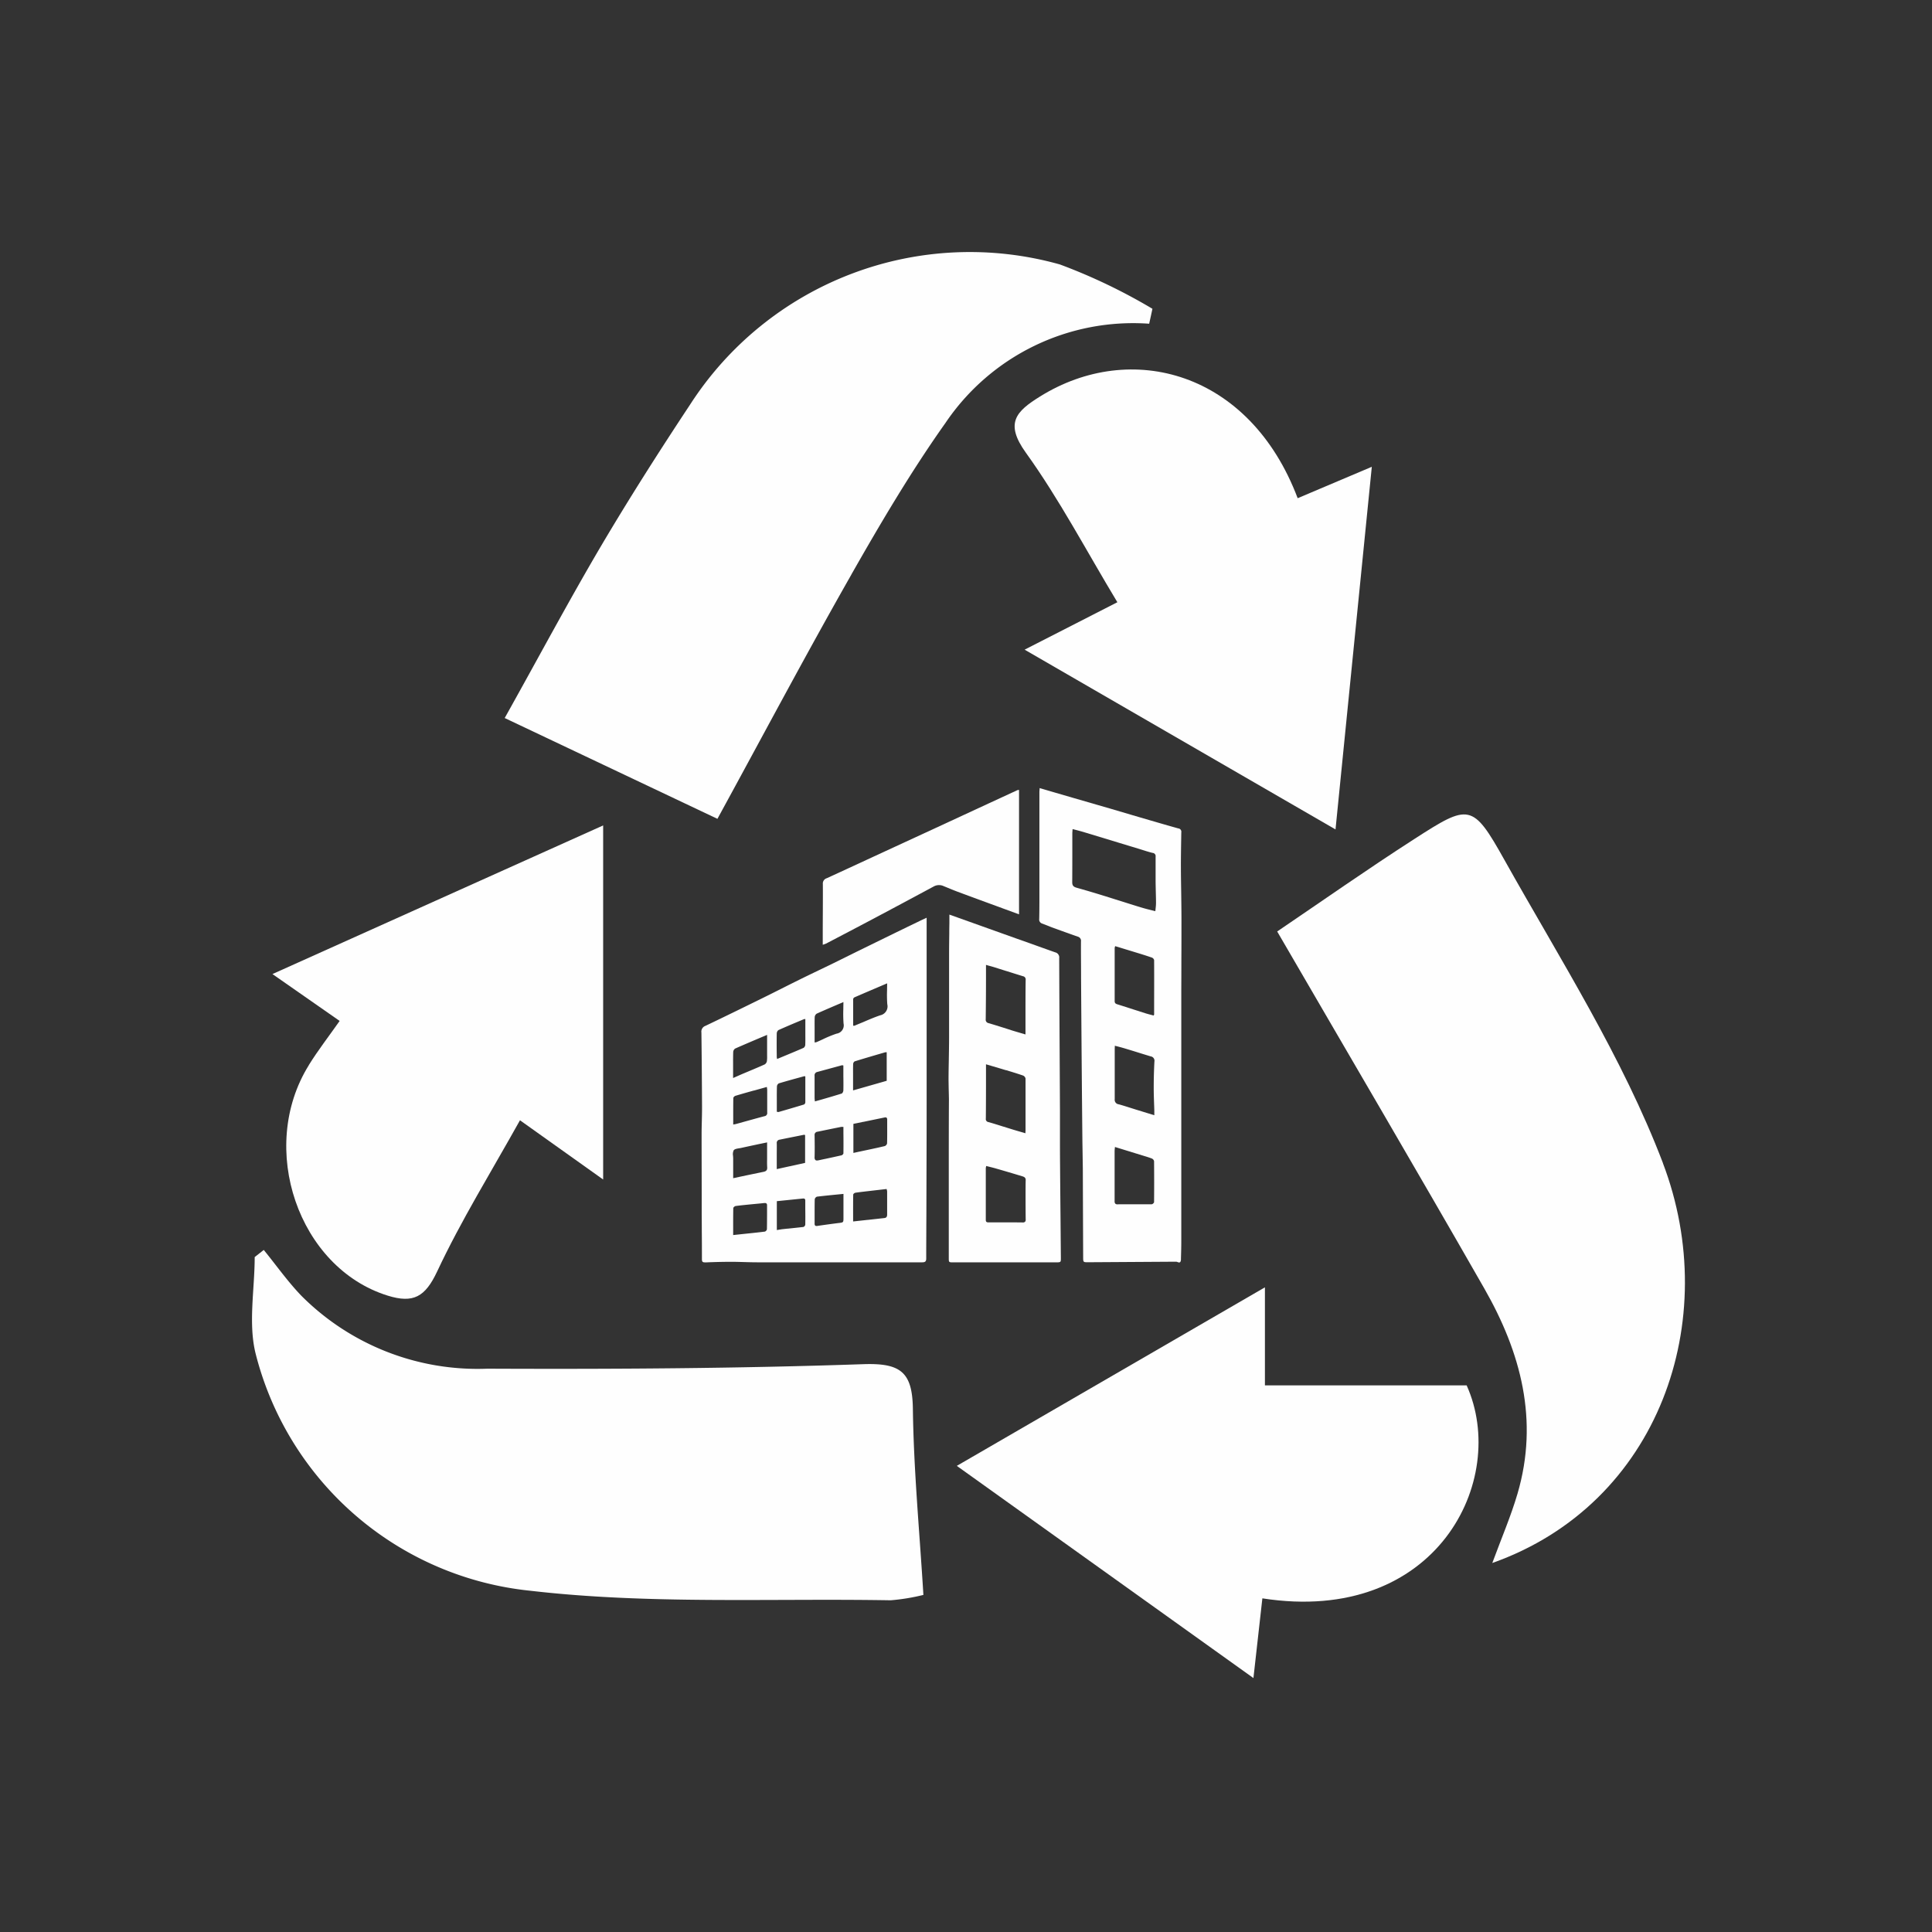
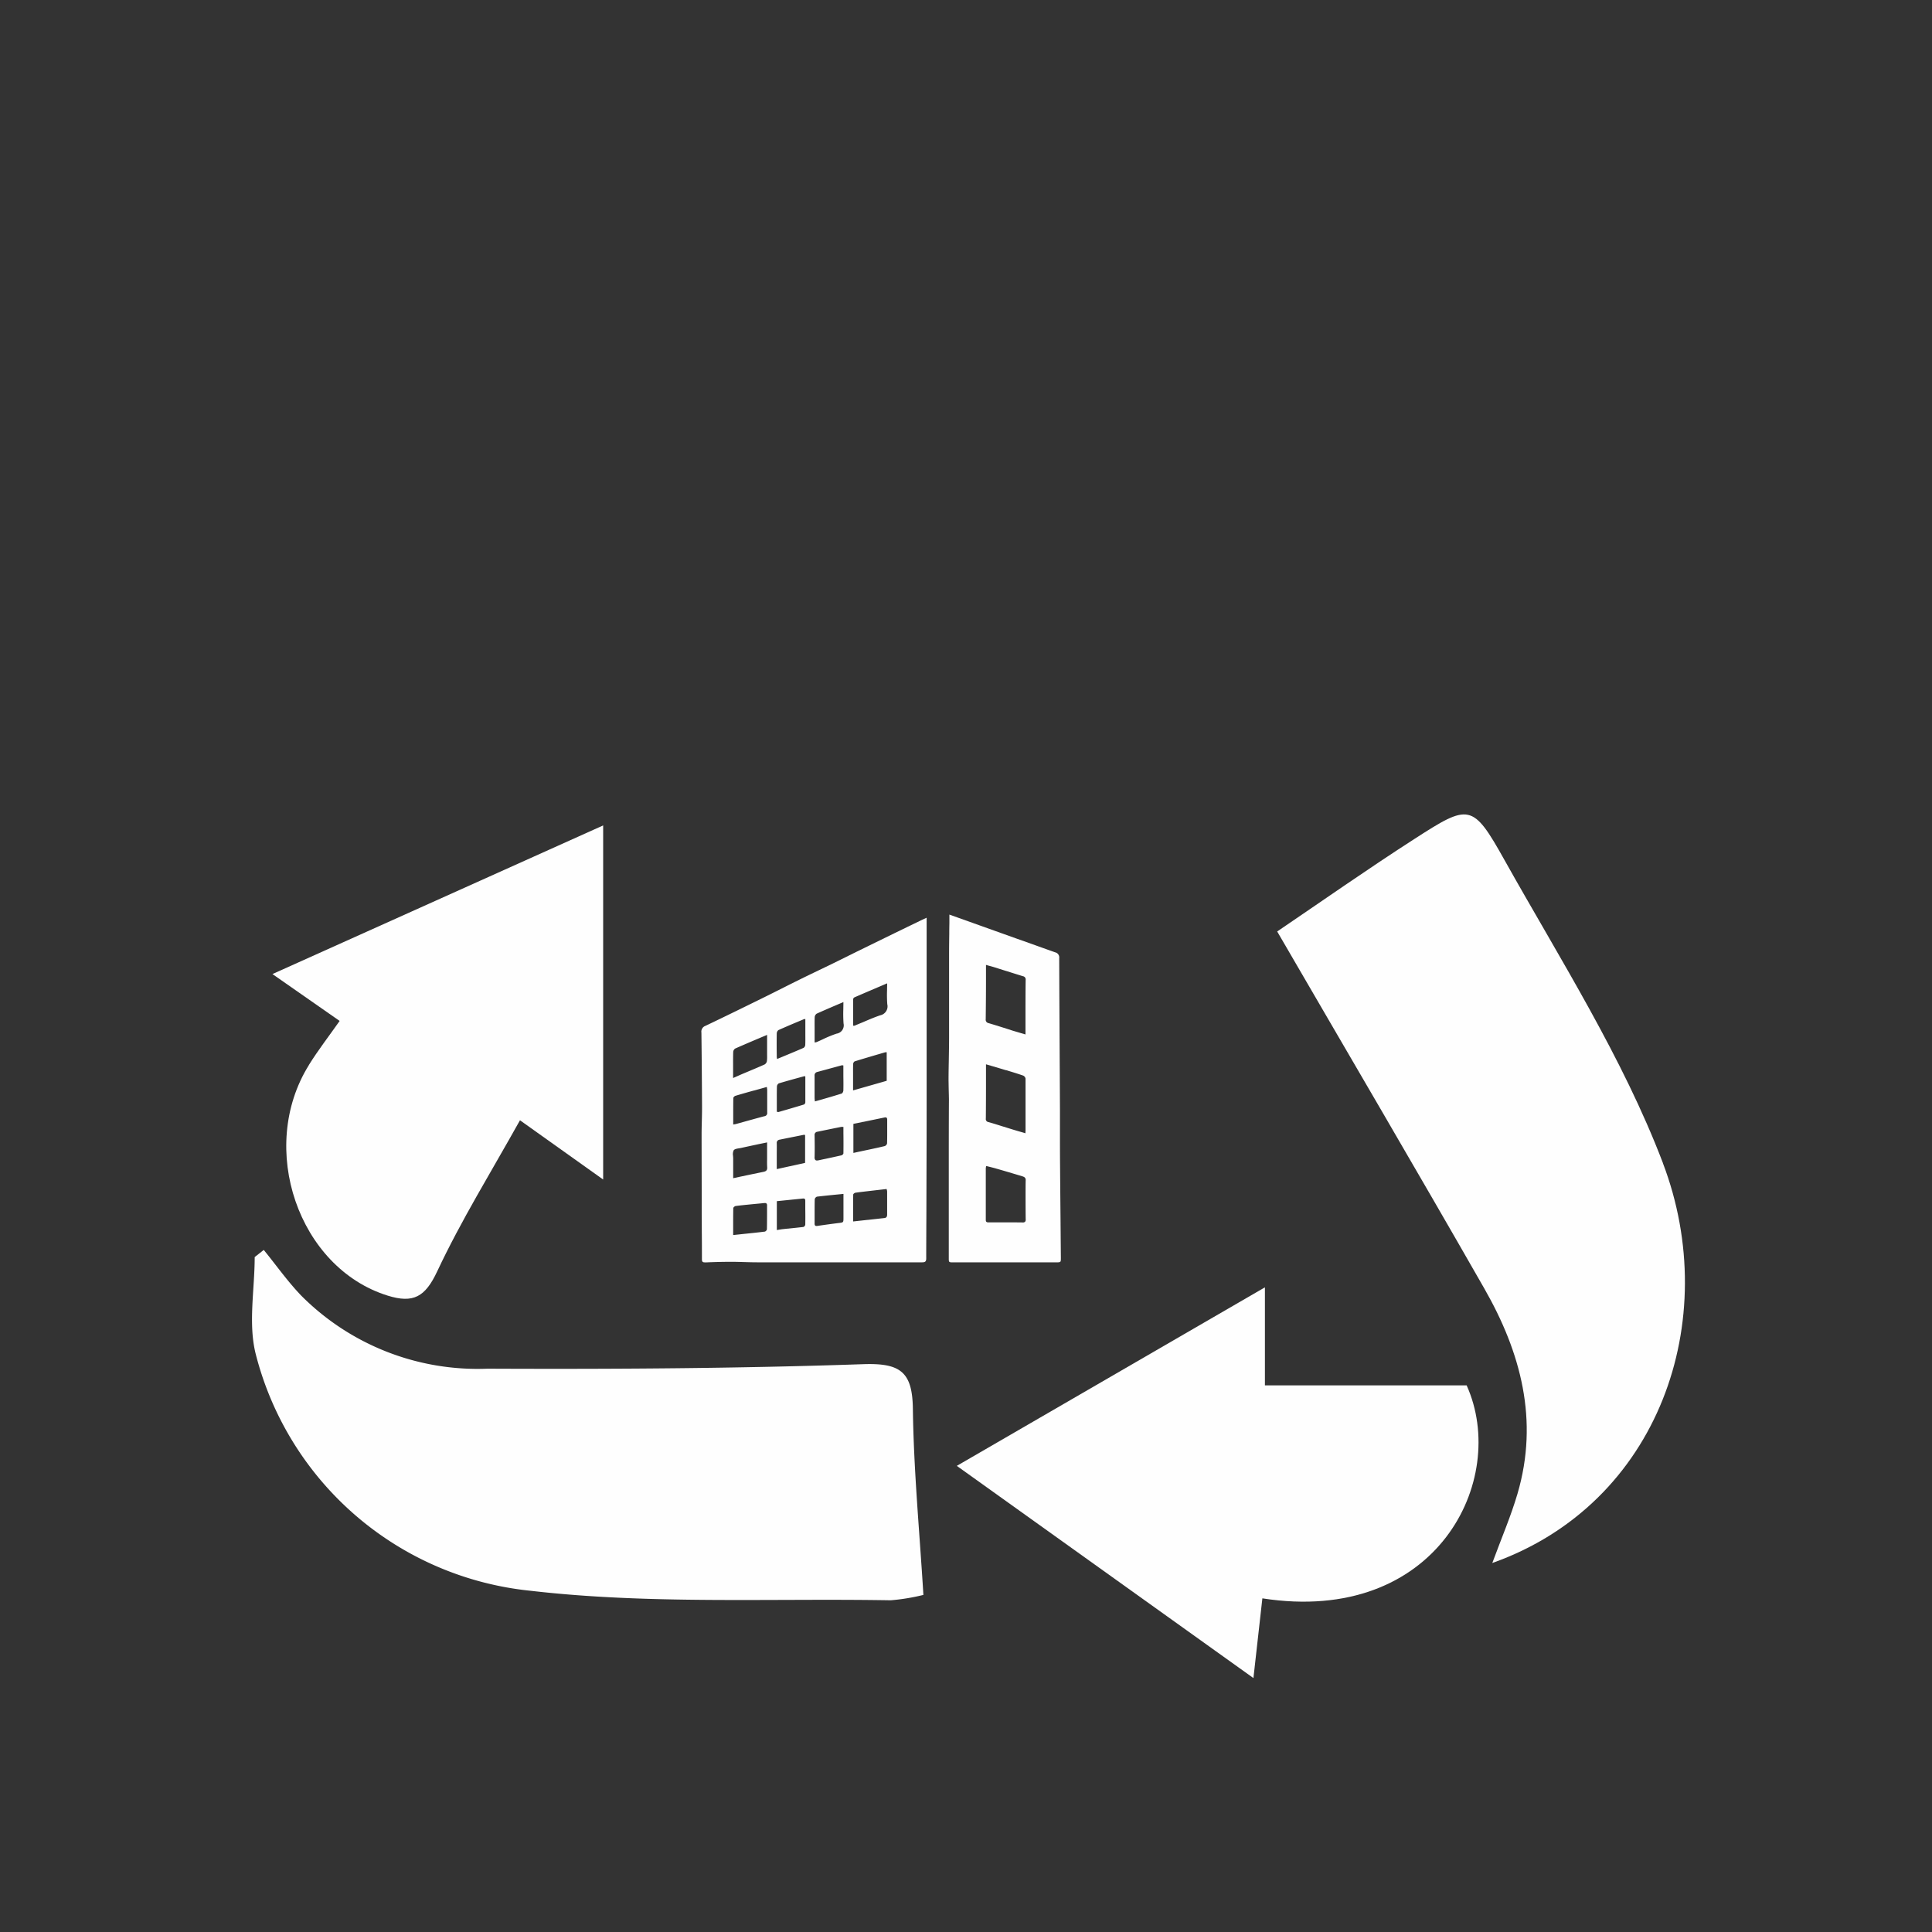
<svg xmlns="http://www.w3.org/2000/svg" width="115" height="115" viewBox="0 0 115 115">
  <rect x="0" y="0" width="115" height="115" fill="#333333" stroke="none" />
  <defs>
    <clipPath id="a">
      <path d="M0,0H39.964V20.854H0Z" transform="translate(0 0)" fill="none" />
    </clipPath>
    <clipPath id="b">
      <path d="M0,0H31.055V23.258H0Z" fill="none" />
    </clipPath>
  </defs>
  <g transform="translate(15 15)">
    <path d="M22.964,20.759c-2.4-6.3-6.115-12.12-9.435-18.047-1.9-3.4-2.106-3.349-5.366-1.249C5.348,3.275,2.608,5.2,0,6.967c4.24,7.3,8.325,14.251,12.328,21.25,2.174,3.8,3.261,7.844,1.976,12.218-.392,1.334-.945,2.621-1.5,4.123,9.94-3.521,13.71-14.466,10.156-23.8" transform="translate(61.023 33.478)" fill="#fefefe" />
    <g transform="translate(0 59.401)">
      <path d="M0,0H39.964V20.854H0Z" transform="translate(0 0)" fill="none" />
      <g clip-path="url(#a)">
        <path d="M36.382,6.8c-7.451.257-14.911.3-22.368.268A14.8,14.8,0,0,1,2.938,2.727C2.126,1.883,1.444.913.7,0L.16.425c0,1.94-.4,3.983.069,5.8A18.837,18.837,0,0,0,16.583,20.288c7.071.82,14.282.443,21.433.566a12.106,12.106,0,0,0,1.948-.32c-.231-3.8-.579-7.437-.626-11.074-.029-2.2-.739-2.736-2.956-2.66" transform="translate(0 0)" fill="#fefefe" />
      </g>
    </g>
-     <path d="M20.633,19.2c1.75-3.075,3.556-6.139,5.6-9.021a13.474,13.474,0,0,1,12.128-5.91q.1-.446.194-.889A33.739,33.739,0,0,0,33.043.74,19.813,19.813,0,0,0,11.02,9.106c-1.83,2.764-3.613,5.563-5.3,8.419C3.792,20.8,2,24.163,0,27.74l12.662,6c2.745-5.022,5.287-9.819,7.971-14.535" transform="translate(15.042)" fill="#fefefe" />
    <g transform="translate(41.953 61.627)">
      <path d="M0,0H31.055V23.258H0Z" fill="none" />
      <g clip-path="url(#b)">
        <path d="M18.34,5.837V0L0,10.627,17.656,23.258c.218-1.946.367-3.275.532-4.745,10.373,1.617,14.691-7.048,12.16-12.676Z" fill="#fefefe" />
      </g>
    </g>
-     <path d="M1.513,1.608C.1,2.488-.61,3.178.668,4.955c2,2.779,3.6,5.841,5.447,8.9L.594,16.678,19.1,27.379c.742-7.42,1.431-14.3,2.16-21.585L16.847,7.663C13.993.114,6.918-1.757,1.513,1.608" transform="translate(45.395 6.992)" fill="#fefefe" />
    <path d="M2.171,14.261c-3.082,4.947-.616,12.076,4.687,13.726,1.527.476,2.235.079,2.946-1.437,1.424-3.035,3.2-5.9,4.93-9,1.752,1.249,3.3,2.354,4.951,3.526V0L0,8.847l4,2.79c-.623.887-1.274,1.727-1.833,2.624" transform="translate(1.217 34.133)" fill="#fefefe" />
    <path d="M.2,20.514c-.13,0-.17-.045-.17-.192,0-.544,0-1.1-.007-1.632v-.006q0-.491-.006-.982l0-1.07c0-1.226-.006-2.494-.006-3.743,0-.259.006-.522.013-.777.007-.272.013-.553.013-.83C.029,9.7.017,8.25,0,6.837a.365.365,0,0,1,.237-.4c1.176-.56,2.374-1.149,3.431-1.668.379-.186.758-.377,1.124-.561.337-.17.684-.344,1.026-.513.39-.193.787-.384,1.17-.568q.43-.207.859-.415.475-.233.949-.469.448-.222.9-.443c.843-.413,1.7-.832,2.531-1.236l.013-.007L13,.19c.082-.04.163-.077.257-.12L13.406,0c0,.323,0,.621,0,.91v.571q0,1.871,0,3.742,0,2.807,0,5.613c0,2.374-.009,4.449-.014,6.346q0,.575-.005,1.149v.009c0,.635-.007,1.287-.005,1.929,0,.186-.056.242-.24.242-1.868,0-3.767,0-5.6,0H3.3c-.253,0-.51-.008-.758-.015s-.506-.015-.76-.015c-.487,0-.994.012-1.548.036Zm3.582-3.532-.035,0c-.143.016-.286.029-.424.042l-.317.03-.221.022c-.246.025-.5.05-.748.084-.052.008-.139.08-.14.127-.008.412-.007.819-.007,1.25v.351l.413-.044c.511-.054.991-.1,1.477-.162a.2.2,0,0,0,.119-.138c.006-.3.007-.6.008-.885,0-.177,0-.354,0-.531a.159.159,0,0,0-.034-.117A.127.127,0,0,0,3.784,16.982Zm2.29-.269H6.047l-1.2.122-.358.036V18.59l.139-.022c.085-.014.158-.026.233-.034l.262-.028.024,0c.3-.032.618-.064.927-.1a.181.181,0,0,0,.108-.137c.005-.315.005-.635,0-.945q0-.236,0-.473C6.185,16.754,6.15,16.713,6.073,16.713Zm2.38-.274-.316.031c-.436.043-.847.083-1.26.133a.213.213,0,0,0-.131.157c-.007.3-.007.6-.007.887,0,.184,0,.367,0,.551a.17.17,0,0,0,.032.124.109.109,0,0,0,.082.026.4.4,0,0,0,.059-.005c.445-.066.891-.125,1.268-.173h.011c.265-.034.265-.034.265-.313V16.439Zm2.57-.292-.2.023-.686.079-.267.031c-.23.027-.468.054-.7.088-.054.007-.133.073-.133.112-.007.424-.007.844-.006,1.288v.311l.855-.094.018,0,.987-.109c.115-.012.166-.077.165-.211,0-.248,0-.5,0-.743q0-.31,0-.619a.423.423,0,0,0-.015-.095C11.033,16.188,11.028,16.168,11.024,16.147ZM3.912,13.373l-.487.1c-.366.078-.708.151-1.052.227-.04.009-.082.016-.127.023-.131.021-.267.042-.324.119a.542.542,0,0,0-.038.338c0,.049.008.1.007.147,0,.284,0,.567,0,.863v.314l.057-.012.357-.077c.5-.106.956-.2,1.384-.288.144-.029.238-.085.227-.265s-.009-.341-.006-.507c0-.075,0-.149,0-.222v-.763Zm2.2-.455h0l-.281.056c-.385.077-.784.156-1.179.237a.189.189,0,0,0-.167.215c.006.213,0,.429,0,.639,0,.094,0,.187,0,.28v.618l.776-.171.011,0,.9-.2V12.935l-.039-.011A.08.08,0,0,0,6.111,12.918Zm2.253-.469a.188.188,0,0,0-.04,0c-.455.091-.932.188-1.417.289a.186.186,0,0,0-.171.211c.007.461.011.876,0,1.292a.238.238,0,0,0,.042.175.133.133,0,0,0,.1.035.451.451,0,0,0,.094-.012l.357-.077h.006c.327-.07.665-.143,1-.219.049-.01.115-.077.116-.116.006-.4.006-.788,0-1.2q0-.188,0-.378H8.364Zm2.587-.565a.257.257,0,0,0-.049.005l-1.256.26-.015,0-.586.121V14l.374-.082h.007l.23-.05.3-.063c.313-.067.637-.136.953-.212a.228.228,0,0,0,.141-.158c.009-.345.008-.695.007-1.034q0-.191,0-.381a.177.177,0,0,0-.023-.1A.089.089,0,0,0,10.951,11.884Zm-7.063-1.81h0l-.436.122-.32.09-.015,0c-.362.1-.733.206-1.095.314-.051.016-.123.086-.124.133-.007.4-.006.8-.006,1.213q0,.179,0,.362l.061-.01c.038-.006.069-.011.1-.019l.57-.158c.367-.1.747-.208,1.122-.306a.19.19,0,0,0,.17-.222c0-.289,0-.582,0-.866v-.009q0-.233,0-.465a.657.657,0,0,0-.012-.107c0-.023-.008-.049-.011-.077ZM6.131,9.43h0l-.273.075c-.411.113-.835.229-1.25.354a.228.228,0,0,0-.113.18c-.008.266-.008.537-.007.8q0,.118,0,.236v.473l.051.01a.187.187,0,0,0,.038.006l.014,0c.453-.13.988-.286,1.519-.448a.166.166,0,0,0,.075-.131c0-.4,0-.784,0-1.194V9.444l-.031-.008a.088.088,0,0,0-.021,0Zm2.246-.649-.012,0-1.471.4a.2.2,0,0,0-.158.221c0,.281,0,.565,0,.841,0,.16,0,.321,0,.481a1.074,1.074,0,0,0,.01.123c0,.027.006.054.009.086l.359-.1c.428-.124.831-.24,1.235-.368.051-.016.1-.126.1-.19.007-.284.005-.571,0-.849q0-.159,0-.319V8.793l-.041-.007A.213.213,0,0,0,8.378,8.781Zm2.588-.77a.1.1,0,0,0-.031,0c-.6.174-1.211.353-1.811.538a.2.2,0,0,0-.091.159c-.007.193-.006.389-.005.579,0,.069,0,.137,0,.205v.786l1.022-.292.98-.28v-1.7h-.066ZM3.918,6.97,3.5,7.145c-.516.219-1,.425-1.49.641a.266.266,0,0,0-.117.2c-.008.242-.008.487-.007.725,0,.1,0,.194,0,.291v.539l.252-.111,0,0c.127-.056.244-.108.363-.158l.383-.161c.289-.121.588-.247.879-.378a.291.291,0,0,0,.134-.194,1.994,1.994,0,0,0,.013-.33c0-.041,0-.082,0-.123,0-.238,0-.475,0-.722v-.01c0-.124,0-.251,0-.381Zm2.267-.943-.048.007a.164.164,0,0,0-.052.011l-.294.124c-.4.167-.807.34-1.207.519a.263.263,0,0,0-.1.2c-.007.426-.006.859,0,1.278v.106a.419.419,0,0,0,.011.082c0,.017.007.034.01.054l.363-.151c.418-.173.813-.337,1.213-.511a.234.234,0,0,0,.1-.183c.008-.191.007-.385.005-.572,0-.073,0-.142,0-.212v-.75ZM8.452,5.02l-.319.136c-.44.188-.856.366-1.27.553a.277.277,0,0,0-.119.2c-.009.209-.007.423-.006.629,0,.083,0,.165,0,.247v.639L6.8,7.416a.5.5,0,0,0,.07-.019c.118-.051.237-.106.352-.159A6.972,6.972,0,0,1,8.042,6.9a.5.5,0,0,0,.418-.608,8.34,8.34,0,0,1-.013-.87c0-.131.005-.266.005-.4Zm2.6-1.114-.358.153c-.545.232-1.06.452-1.576.676a.154.154,0,0,0-.085.108c0,.406,0,.818,0,1.217v.367l.037,0h.02a.048.048,0,0,0,.02,0c.162-.067.326-.137.484-.2.342-.147.695-.3,1.051-.42a.542.542,0,0,0,.418-.661,7.636,7.636,0,0,1-.013-.831c0-.13.005-.265.005-.4Z" transform="translate(26.751 39.627)" fill="#fefefe" />
-     <path d="M8.33,28.237a.246.246,0,0,1-.1-.027.278.278,0,0,0-.112-.018h-.1l-2.547.016-2.563.016H2.865c-.248,0-.248-.023-.249-.3q-.011-2.589-.02-5.179c0-.165-.008-.588-.014-1-.005-.34-.011-.658-.012-.793-.013-1.238-.025-2.489-.035-3.719-.015-1.785-.029-3.667-.044-5.922v-.156c0-.664-.01-1.352-.005-2.028a.255.255,0,0,0-.19-.284c-.43-.151-.882-.313-1.381-.495C.774,8.3.632,8.242.5,8.189.386,8.145.275,8.1.165,8.06A.248.248,0,0,1,0,7.792c.008-.344.01-.694.011-1V.277c0-.051,0-.1.008-.161C.021.08.024.043.026,0L.679.192,2.08.6l1.431.414.716.207L5.511,1.6l.456.134.665.194c.538.157,1.1.32,1.645.472a.2.2,0,0,1,.18.238L8.451,3c-.009.562-.019,1.14-.017,1.71,0,.474.009.956.016,1.422.008.55.016,1.119.017,1.68,0,.788,0,1.586-.005,2.358v.016q0,.893-.005,1.787c0,1.829,0,3.689,0,5.489v.055q0,1.188,0,2.376V21.34c0,1.843,0,3.749,0,5.624,0,.341-.01.688-.02,1.023l0,.081C8.428,28.146,8.414,28.237,8.33,28.237ZM4.507,21.361c0,.032-.005.061-.008.089-.006.065-.011.119-.011.174q0,.5,0,.99,0,.989,0,1.978a.2.2,0,0,0,.043.145.166.166,0,0,0,.124.04h.032c.065-.005.13-.005.192-.005H6.013c.261,0,.479,0,.684,0,.05,0,.14-.083.14-.128.007-.739.007-1.535,0-2.435a.225.225,0,0,0-.123-.155c-.153-.061-.314-.11-.47-.157l-.092-.028-.922-.284-.721-.222ZM4.5,15.337l0,.06c0,.045-.006.081-.006.117q0,.442,0,.884v.018c0,.69,0,1.4,0,2.106a.268.268,0,0,0,.239.3c.23.063.462.137.686.208l.318.1.433.133.681.21c0-.04,0-.073,0-.1,0-.051,0-.09,0-.127,0-.155-.009-.31-.014-.465-.01-.307-.021-.622-.021-.931,0-.528.014-1.056.041-1.57a.263.263,0,0,0-.223-.311c-.248-.075-.5-.152-.745-.229s-.5-.155-.75-.23c-.147-.045-.291-.084-.445-.125Zm.017-5.924h0c0,.017-.008.032-.012.046a.283.283,0,0,0-.014.075q0,.775,0,1.55v.023q0,.786,0,1.573c0,.1.039.152.148.187.339.105.68.215,1.01.322l.682.218c.109.034.219.062.326.09l.153.04c.008-.015.014-.026.019-.034a.055.055,0,0,0,.011-.025c0-1.062.007-2.16,0-3.24a.219.219,0,0,0-.132-.148c-.323-.113-.657-.215-.98-.314l-.02-.006c-.325-.1-.643-.195-.98-.3l-.209-.062ZM1.987,2.438h0c0,.037-.005.07-.008.1,0,.051-.008.095-.008.137q0,.4,0,.809c0,.7,0,1.416-.006,2.123,0,.208.093.276.261.324.483.136.957.275,1.409.414.36.11.723.225,1.075.337l.006,0,.7.221.1.031c.241.076.49.154.737.224.156.044.312.082.477.123l.182.045c.005-.058.011-.114.017-.168a2.787,2.787,0,0,0,.023-.308c0-.223-.007-.448-.012-.667s-.01-.417-.012-.628c0-.493,0-.992,0-1.475a.19.19,0,0,0-.175-.221c-.2-.048-.4-.111-.59-.172l-.234-.073L4.708,3.244,4.66,3.229l-2-.607c-.156-.047-.313-.088-.479-.132l-.2-.052Z" transform="translate(46.858 31.91)" fill="#fefefe" />
    <path d="M6.431,20.7H.275c-.126,0-.195,0-.228-.034s-.033-.1-.033-.23v-.005q0-1.2,0-2.4t0-2.4c0-1.653,0-3.158.009-4.6,0-.125-.007-.4-.014-.663C.005,10.129,0,9.9,0,9.826c0-.395.009-.8.016-1.183V8.637c.007-.427.015-.868.016-1.3,0-.911,0-1.839,0-2.735q0-1.123,0-2.242c0-.41.006-.826.011-1.227V1.12q0-.3.007-.6c0-.106,0-.211,0-.326V0L1.231.421l.643.23L4,1.411l.849.3c.494.178,1,.36,1.5.536a.31.31,0,0,1,.238.346c.006,1.919.017,3.864.027,5.744q.009,1.643.018,3.285c0,.487,0,.982,0,1.46V13.1c0,.553,0,1.125.005,1.687.009,1.2.02,2.412.031,3.587v.04q.009,1.006.018,2.012c0,.129,0,.2-.032.234S6.558,20.7,6.431,20.7Zm-3.076-2.38c.391,0,.736,0,1.054.005a.193.193,0,0,0,.146-.041.2.2,0,0,0,.037-.148c-.007-.394-.012-2.072,0-2.317.007-.151-.071-.2-.192-.239-.555-.168-1.065-.319-1.557-.46-.135-.04-.27-.073-.414-.109l-.189-.047c0,.028-.009.05-.013.068a.361.361,0,0,0-.01.071v.767c0,.753,0,1.532,0,2.3,0,.127.058.151.164.151h.016ZM2.229,8.911v.334q0,.46,0,.919v.045q0,.964-.009,1.928a.181.181,0,0,0,.157.214c.3.084.594.178.882.269l.005,0,.462.144c.224.069.445.135.678.2l.173.052,0-.046c0-.041.006-.077.006-.112q0-.339,0-.678t0-.679q0-.239,0-.478v-.01c0-.413,0-.838,0-1.255a.252.252,0,0,0-.146-.177c-.331-.115-.672-.218-1-.317L3.4,9.258c-.269-.082-.534-.16-.815-.243Zm0-5.917v.248c0,.227,0,.439,0,.651,0,.767-.007,1.559-.016,2.336a.205.205,0,0,0,.171.232c.293.086.589.179.876.269L3.79,6.9c.171.053.34.1.519.155l.271.079V6.907c0-.137,0-.267,0-.4V5.98c0-.686,0-1.4.01-2.094a.192.192,0,0,0-.158-.217c-.328-.1-.661-.206-.983-.308l-.007,0-.7-.221c-.114-.036-.231-.068-.353-.1Z" transform="translate(41.461 39.44)" fill="#fefefe" />
-     <path d="M10.676,7.037l1.008.369V0a.436.436,0,0,0-.1.015q-.865.4-1.732.8L6.733,2.259,3.373,3.81c-1.045.483-2.089.969-3.136,1.447A.327.327,0,0,0,.006,5.6C.013,6.6,0,7.605,0,8.608c0,.194,0,.387,0,.609a1.935,1.935,0,0,0,.2-.071c.917-.48,1.835-.959,2.749-1.444Q4.779,6.731,6.6,5.75A.653.653,0,0,1,7.2,5.728c.277.111.551.23.831.334q1.323.492,2.65.975" transform="translate(33.973 32.019)" fill="#fefefe" />
  </g>
</svg>